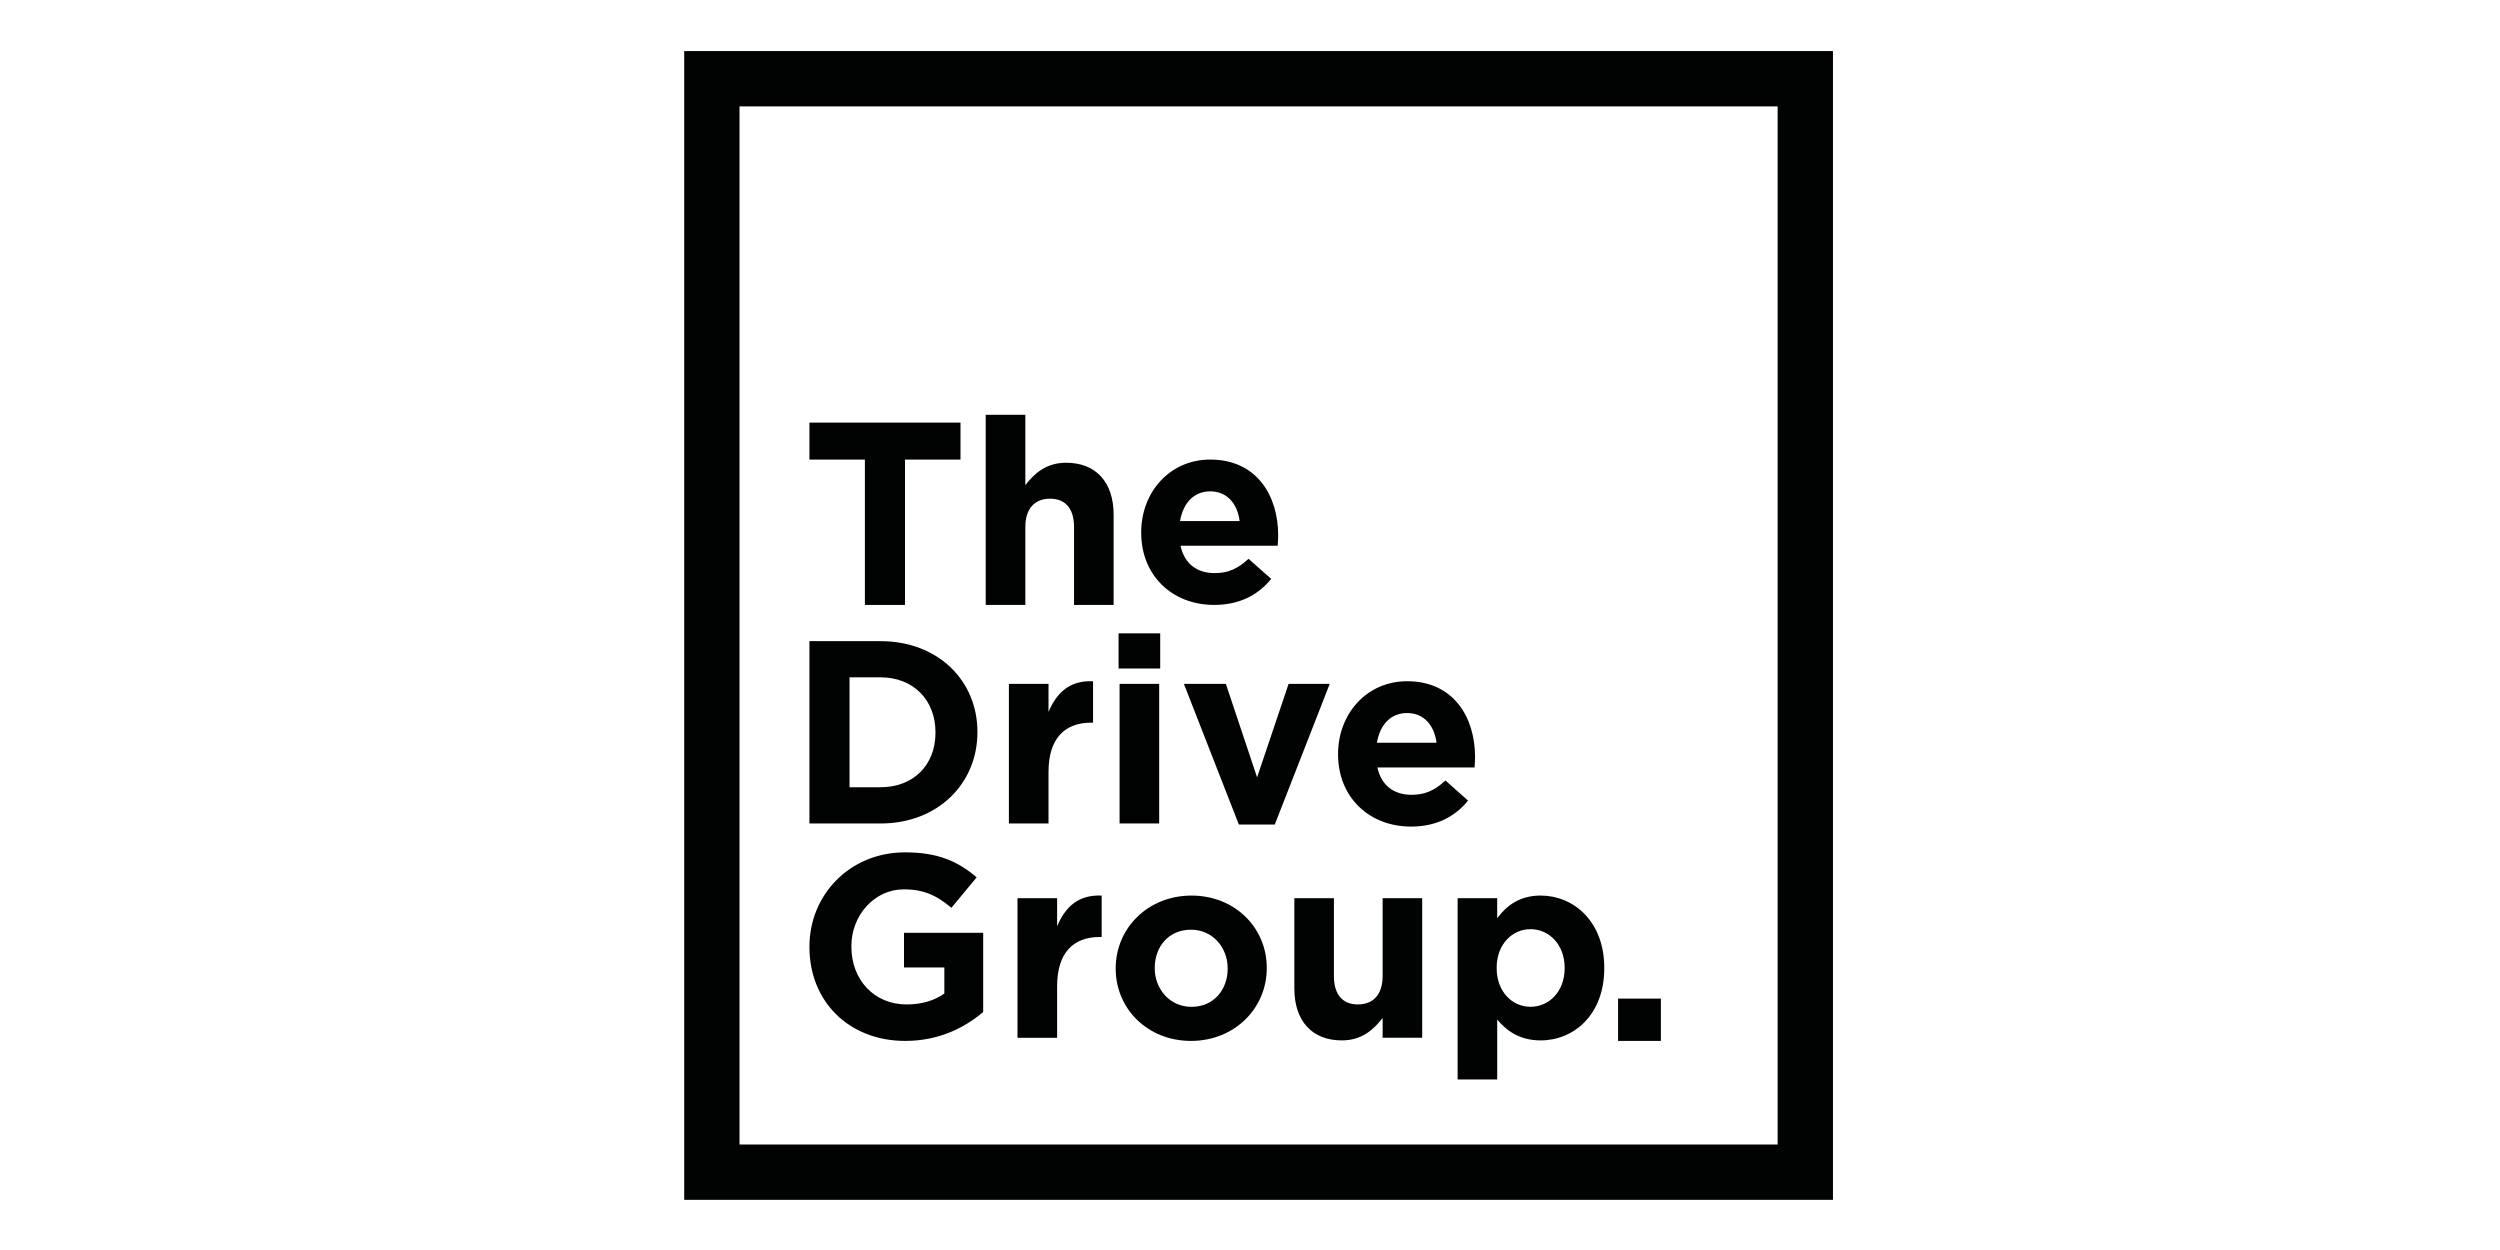
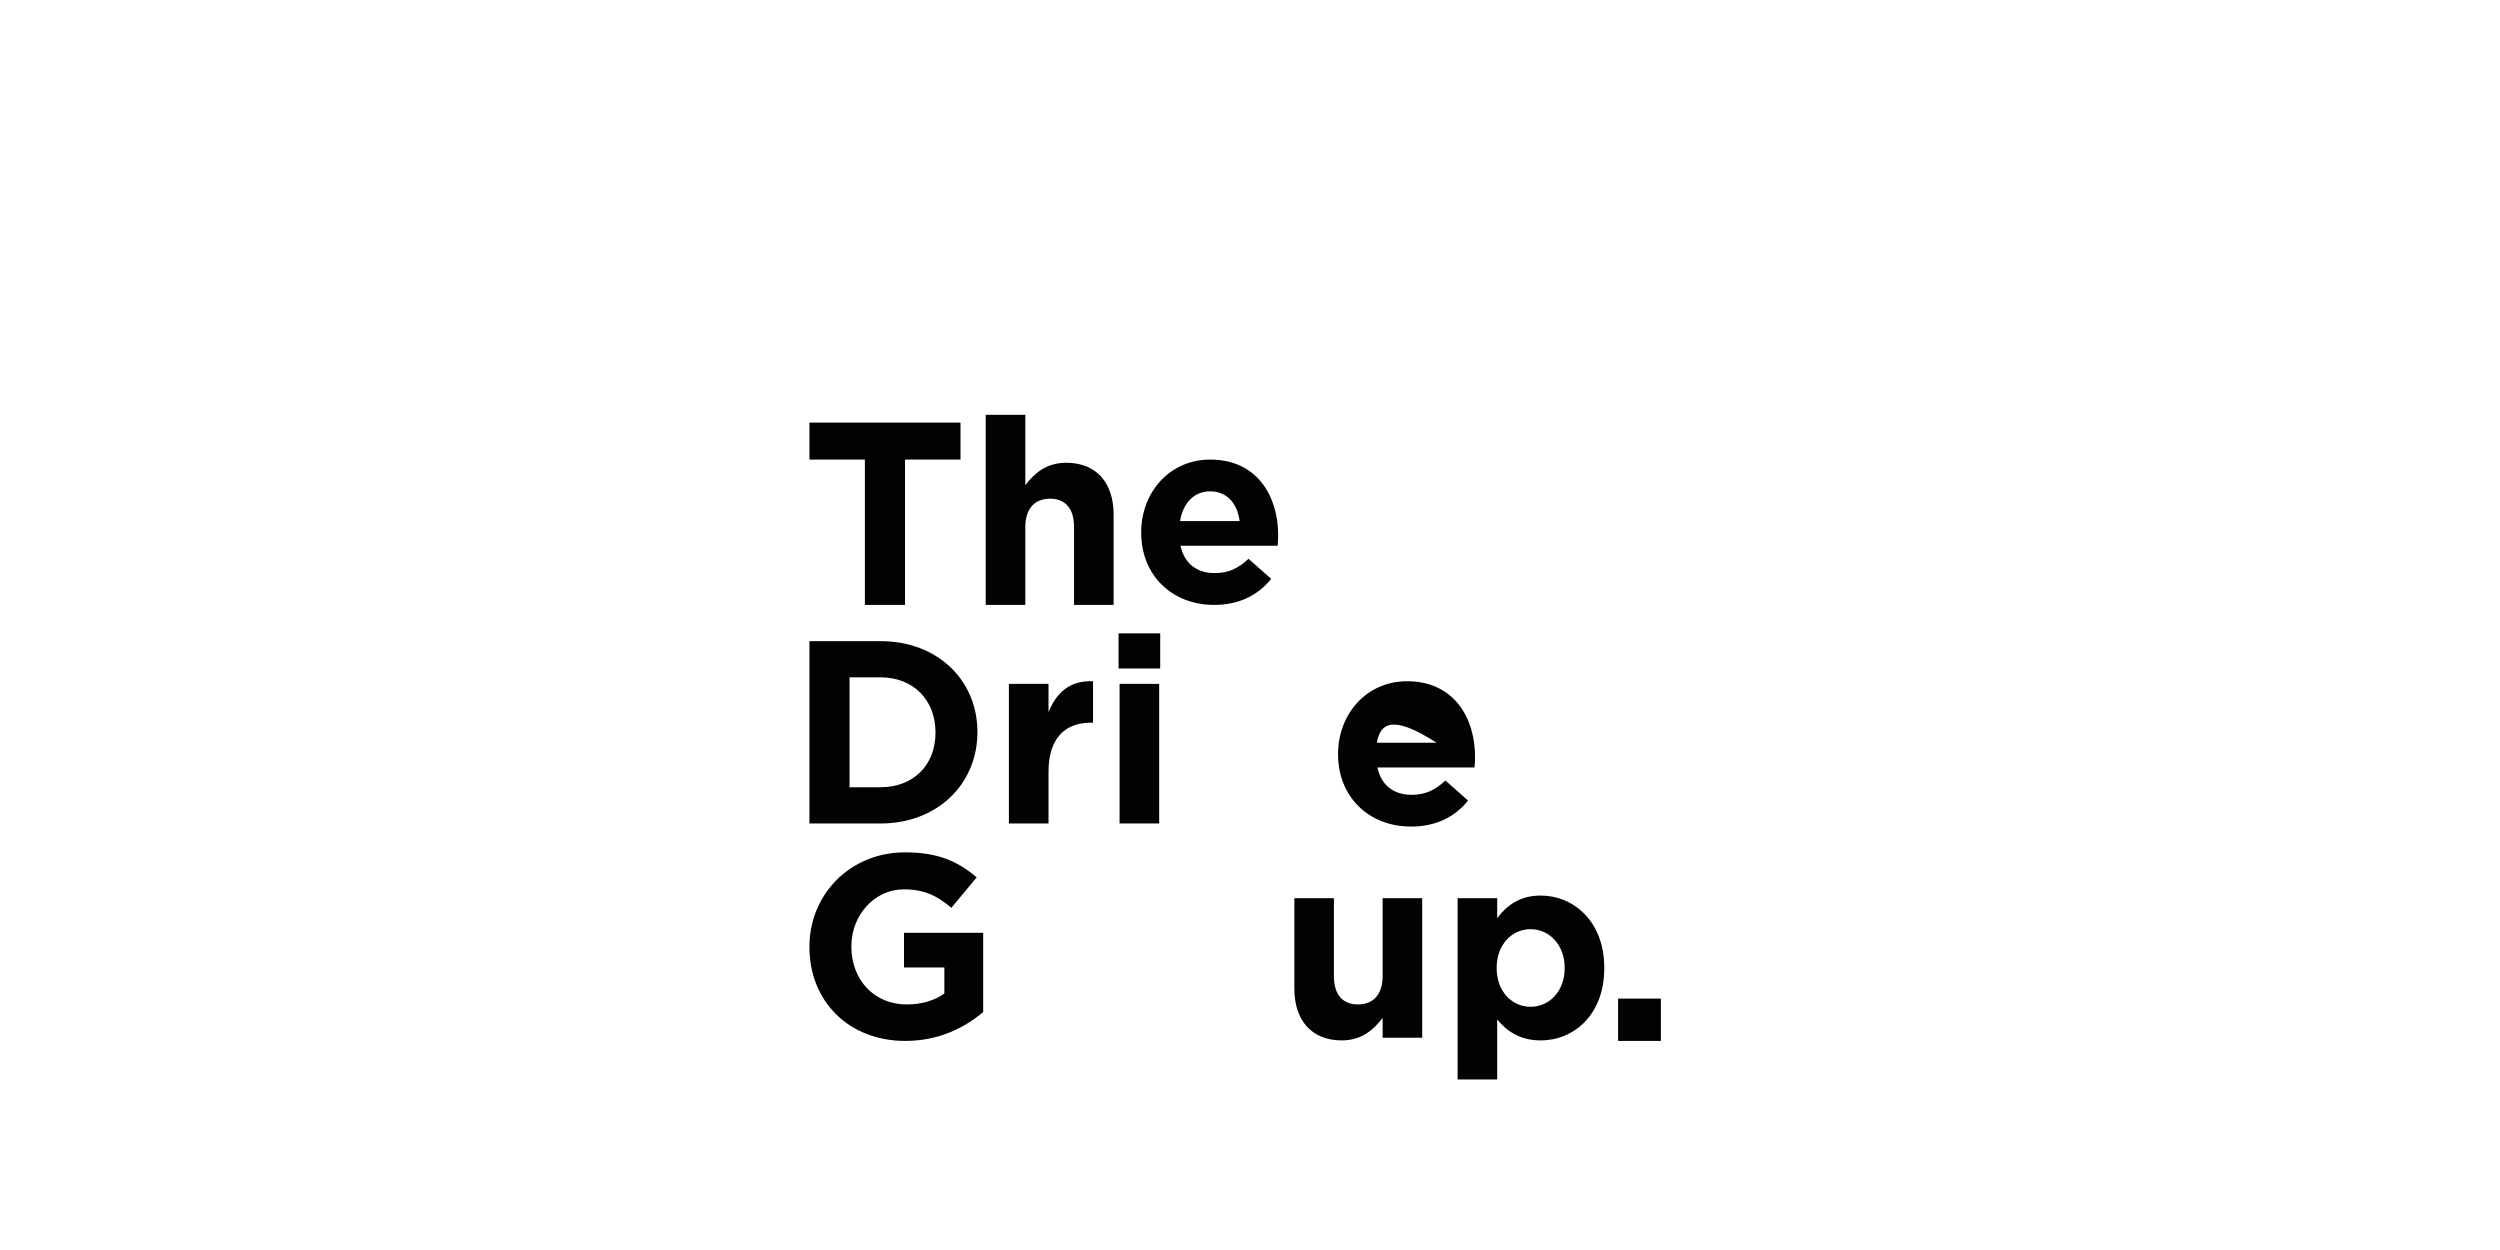
<svg xmlns="http://www.w3.org/2000/svg" width="150" height="75" viewBox="0 0 150 75" fill="none" version="1.1" id="svg180">
  <defs id="defs184" />
-   <path d="M109.977 71.99H41.052V3.064H109.978V71.99H109.977ZM44.371 68.671H106.658V6.384H44.371V68.671Z" fill="#010202" id="path148" />
  <path d="M48.566 38.469H52.832C56.27 38.469 58.645 40.829 58.645 43.907V43.938C58.645 47.017 56.269 49.409 52.832 49.409H48.566V38.469ZM50.972 40.641V47.234H52.832C54.801 47.234 56.129 45.907 56.129 43.97V43.937C56.129 42 54.801 40.64 52.832 40.64H50.972V40.641Z" fill="#010202" id="path150" />
  <path d="M60.534 41.032H62.911V42.719C63.395 41.564 64.177 40.813 65.583 40.875V43.361H65.458C63.88 43.361 62.911 44.314 62.911 46.314V49.409H60.534V41.032Z" fill="#010202" id="path152" />
  <path d="M67.175 41.032H69.551V49.407H67.175V41.032Z" fill="#010202" id="path154" />
-   <path d="M71.034 41.032H73.552L75.425 46.642L77.316 41.032H79.784L76.487 49.47H74.33L71.034 41.032Z" fill="#010202" id="path156" />
-   <path d="M80.284 45.267V45.234C80.284 42.846 81.988 40.874 84.426 40.874C87.223 40.874 88.504 43.048 88.504 45.422C88.504 45.61 88.489 45.83 88.472 46.048H82.644C82.879 47.126 83.63 47.688 84.692 47.688C85.49 47.688 86.068 47.439 86.725 46.83L88.083 48.034C87.303 49.002 86.178 49.595 84.662 49.595C82.143 49.594 80.284 47.829 80.284 45.267ZM86.192 44.564C86.051 43.502 85.426 42.782 84.425 42.782C83.441 42.782 82.801 43.485 82.613 44.564H86.192Z" fill="#010202" id="path158" />
+   <path d="M80.284 45.267V45.234C80.284 42.846 81.988 40.874 84.426 40.874C87.223 40.874 88.504 43.048 88.504 45.422C88.504 45.61 88.489 45.83 88.472 46.048H82.644C82.879 47.126 83.63 47.688 84.692 47.688C85.49 47.688 86.068 47.439 86.725 46.83L88.083 48.034C87.303 49.002 86.178 49.595 84.662 49.595C82.143 49.594 80.284 47.829 80.284 45.267ZM86.192 44.564C83.441 42.782 82.801 43.485 82.613 44.564H86.192Z" fill="#010202" id="path158" />
  <path d="M69.612 38.001H67.113V40.11H69.612V38.001Z" fill="#010202" id="path160" />
  <path d="M51.893 27.575H48.566V25.356H57.63V27.575H54.3V36.296H51.893V27.575V27.575Z" fill="#010202" id="path162" />
  <path d="M59.143 24.888H61.52V29.108C62.065 28.404 62.769 27.765 63.974 27.765C65.77 27.765 66.817 28.953 66.817 30.874V36.297H64.442V31.624C64.442 30.499 63.911 29.921 63.005 29.921C62.097 29.921 61.52 30.499 61.52 31.624V36.297H59.143V24.888V24.888Z" fill="#010202" id="path164" />
  <path d="M68.472 31.966V31.935C68.472 29.544 70.175 27.574 72.613 27.574C75.412 27.574 76.691 29.746 76.691 32.122C76.691 32.308 76.677 32.528 76.661 32.746H70.832C71.065 33.825 71.816 34.386 72.88 34.386C73.677 34.386 74.254 34.137 74.911 33.528L76.271 34.732C75.49 35.702 74.362 36.295 72.847 36.295C70.33 36.295 68.472 34.529 68.472 31.966ZM74.378 31.263C74.24 30.202 73.613 29.481 72.613 29.481C71.628 29.481 70.988 30.185 70.802 31.263H74.378Z" fill="#010202" id="path166" />
  <path d="M48.566 56.828V56.798C48.566 53.688 50.987 51.141 54.301 51.141C56.271 51.141 57.459 51.671 58.6 52.641L57.083 54.469C56.24 53.766 55.491 53.361 54.224 53.361C52.474 53.361 51.083 54.908 51.083 56.767V56.799C51.083 58.799 52.459 60.267 54.395 60.267C55.271 60.267 56.052 60.048 56.661 59.611V58.048H54.24V55.97H58.991V60.719C57.866 61.674 56.318 62.455 54.319 62.455C50.909 62.455 48.566 60.064 48.566 56.828Z" fill="#010202" id="path168" />
-   <path d="M61.05 53.891H63.427V55.579C63.911 54.422 64.693 53.672 66.099 53.734V56.22H65.975C64.397 56.22 63.427 57.172 63.427 59.173V62.268H61.05V53.891Z" fill="#010202" id="path170" />
-   <path d="M66.942 58.125V58.095C66.942 55.688 68.879 53.734 71.49 53.734C74.084 53.734 76.006 55.657 76.006 58.064V58.095C76.006 60.502 74.067 62.455 71.458 62.455C68.863 62.455 66.942 60.532 66.942 58.125ZM73.66 58.125V58.095C73.66 56.861 72.77 55.782 71.457 55.782C70.097 55.782 69.285 56.829 69.285 58.065V58.097C69.285 59.331 70.176 60.41 71.488 60.41C72.848 60.407 73.66 59.36 73.66 58.125Z" fill="#010202" id="path172" />
  <path d="M77.661 59.313V53.891H80.035V58.563C80.035 59.688 80.566 60.266 81.472 60.266C82.379 60.266 82.958 59.688 82.958 58.563V53.891H85.332V62.266H82.958V61.078C82.409 61.782 81.707 62.424 80.504 62.424C78.708 62.424 77.661 61.236 77.661 59.313Z" fill="#010202" id="path174" />
  <path d="M87.457 53.891H89.832V55.093C90.411 54.313 91.207 53.733 92.442 53.733C94.394 53.733 96.256 55.264 96.256 58.063V58.094C96.256 60.891 94.427 62.424 92.442 62.424C91.176 62.424 90.394 61.845 89.832 61.172V64.768H87.457V53.891V53.891ZM93.879 58.094V58.063C93.879 56.671 92.94 55.75 91.831 55.75C90.723 55.75 89.8 56.671 89.8 58.063V58.094C89.8 59.484 90.721 60.407 91.831 60.407C92.94 60.407 93.879 59.501 93.879 58.094Z" fill="#010202" id="path176" />
  <path d="M97.085 59.916H99.653V62.455H97.085V59.916Z" fill="#010202" id="path178" />
</svg>